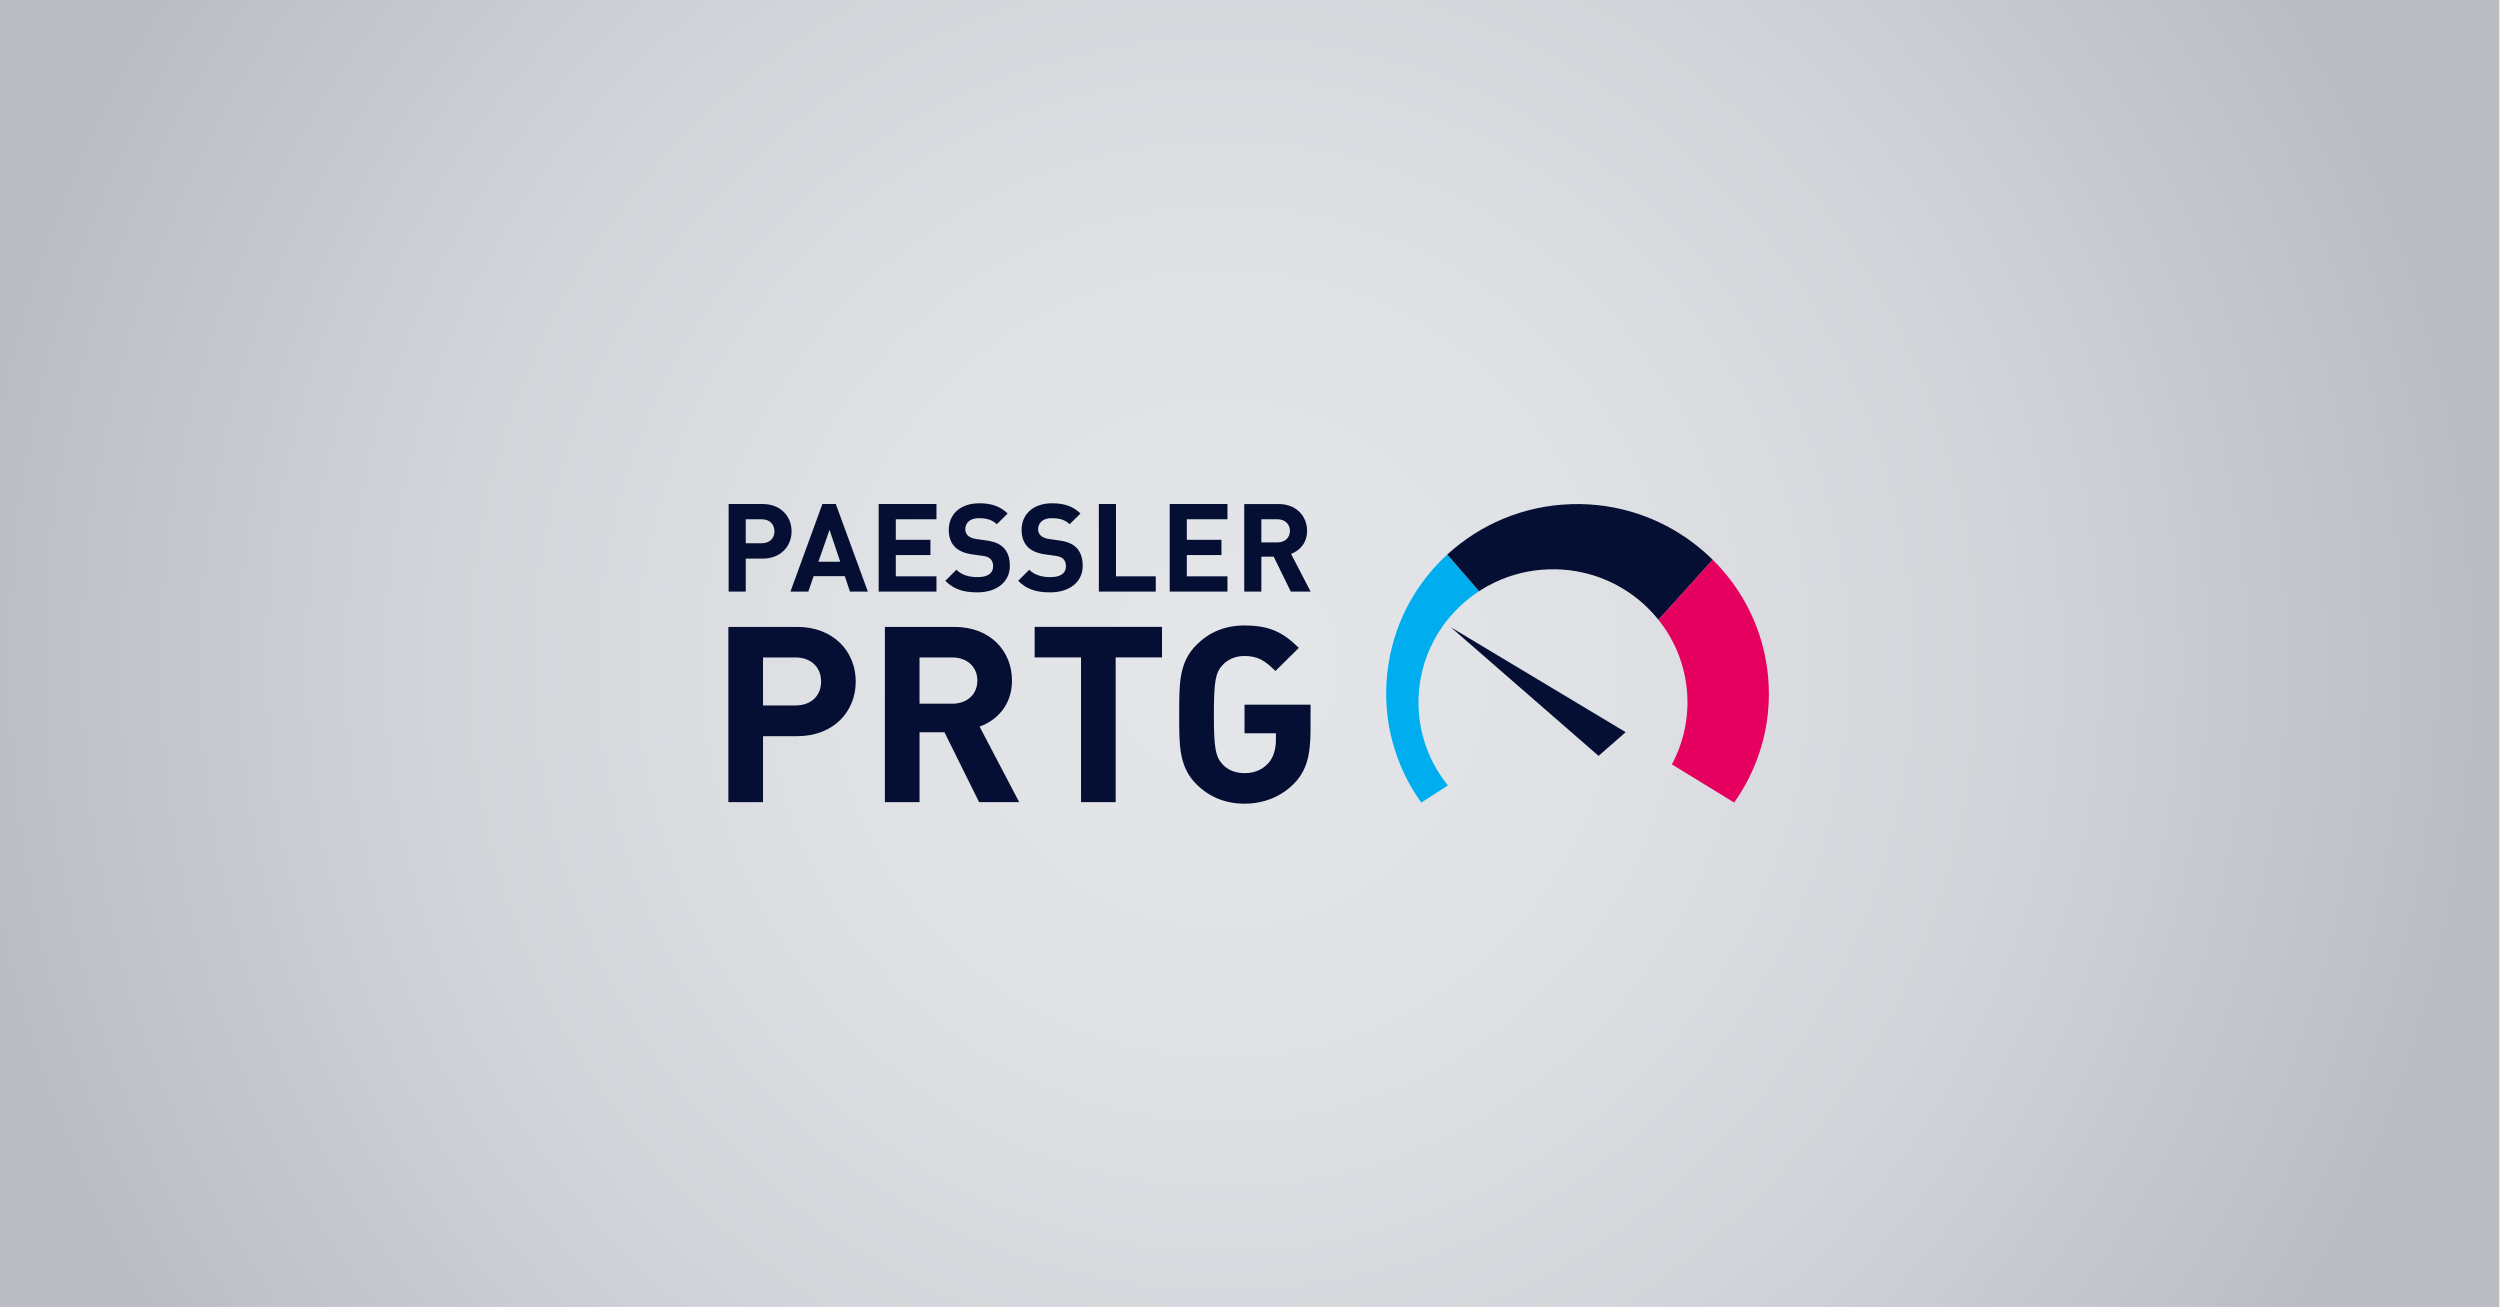
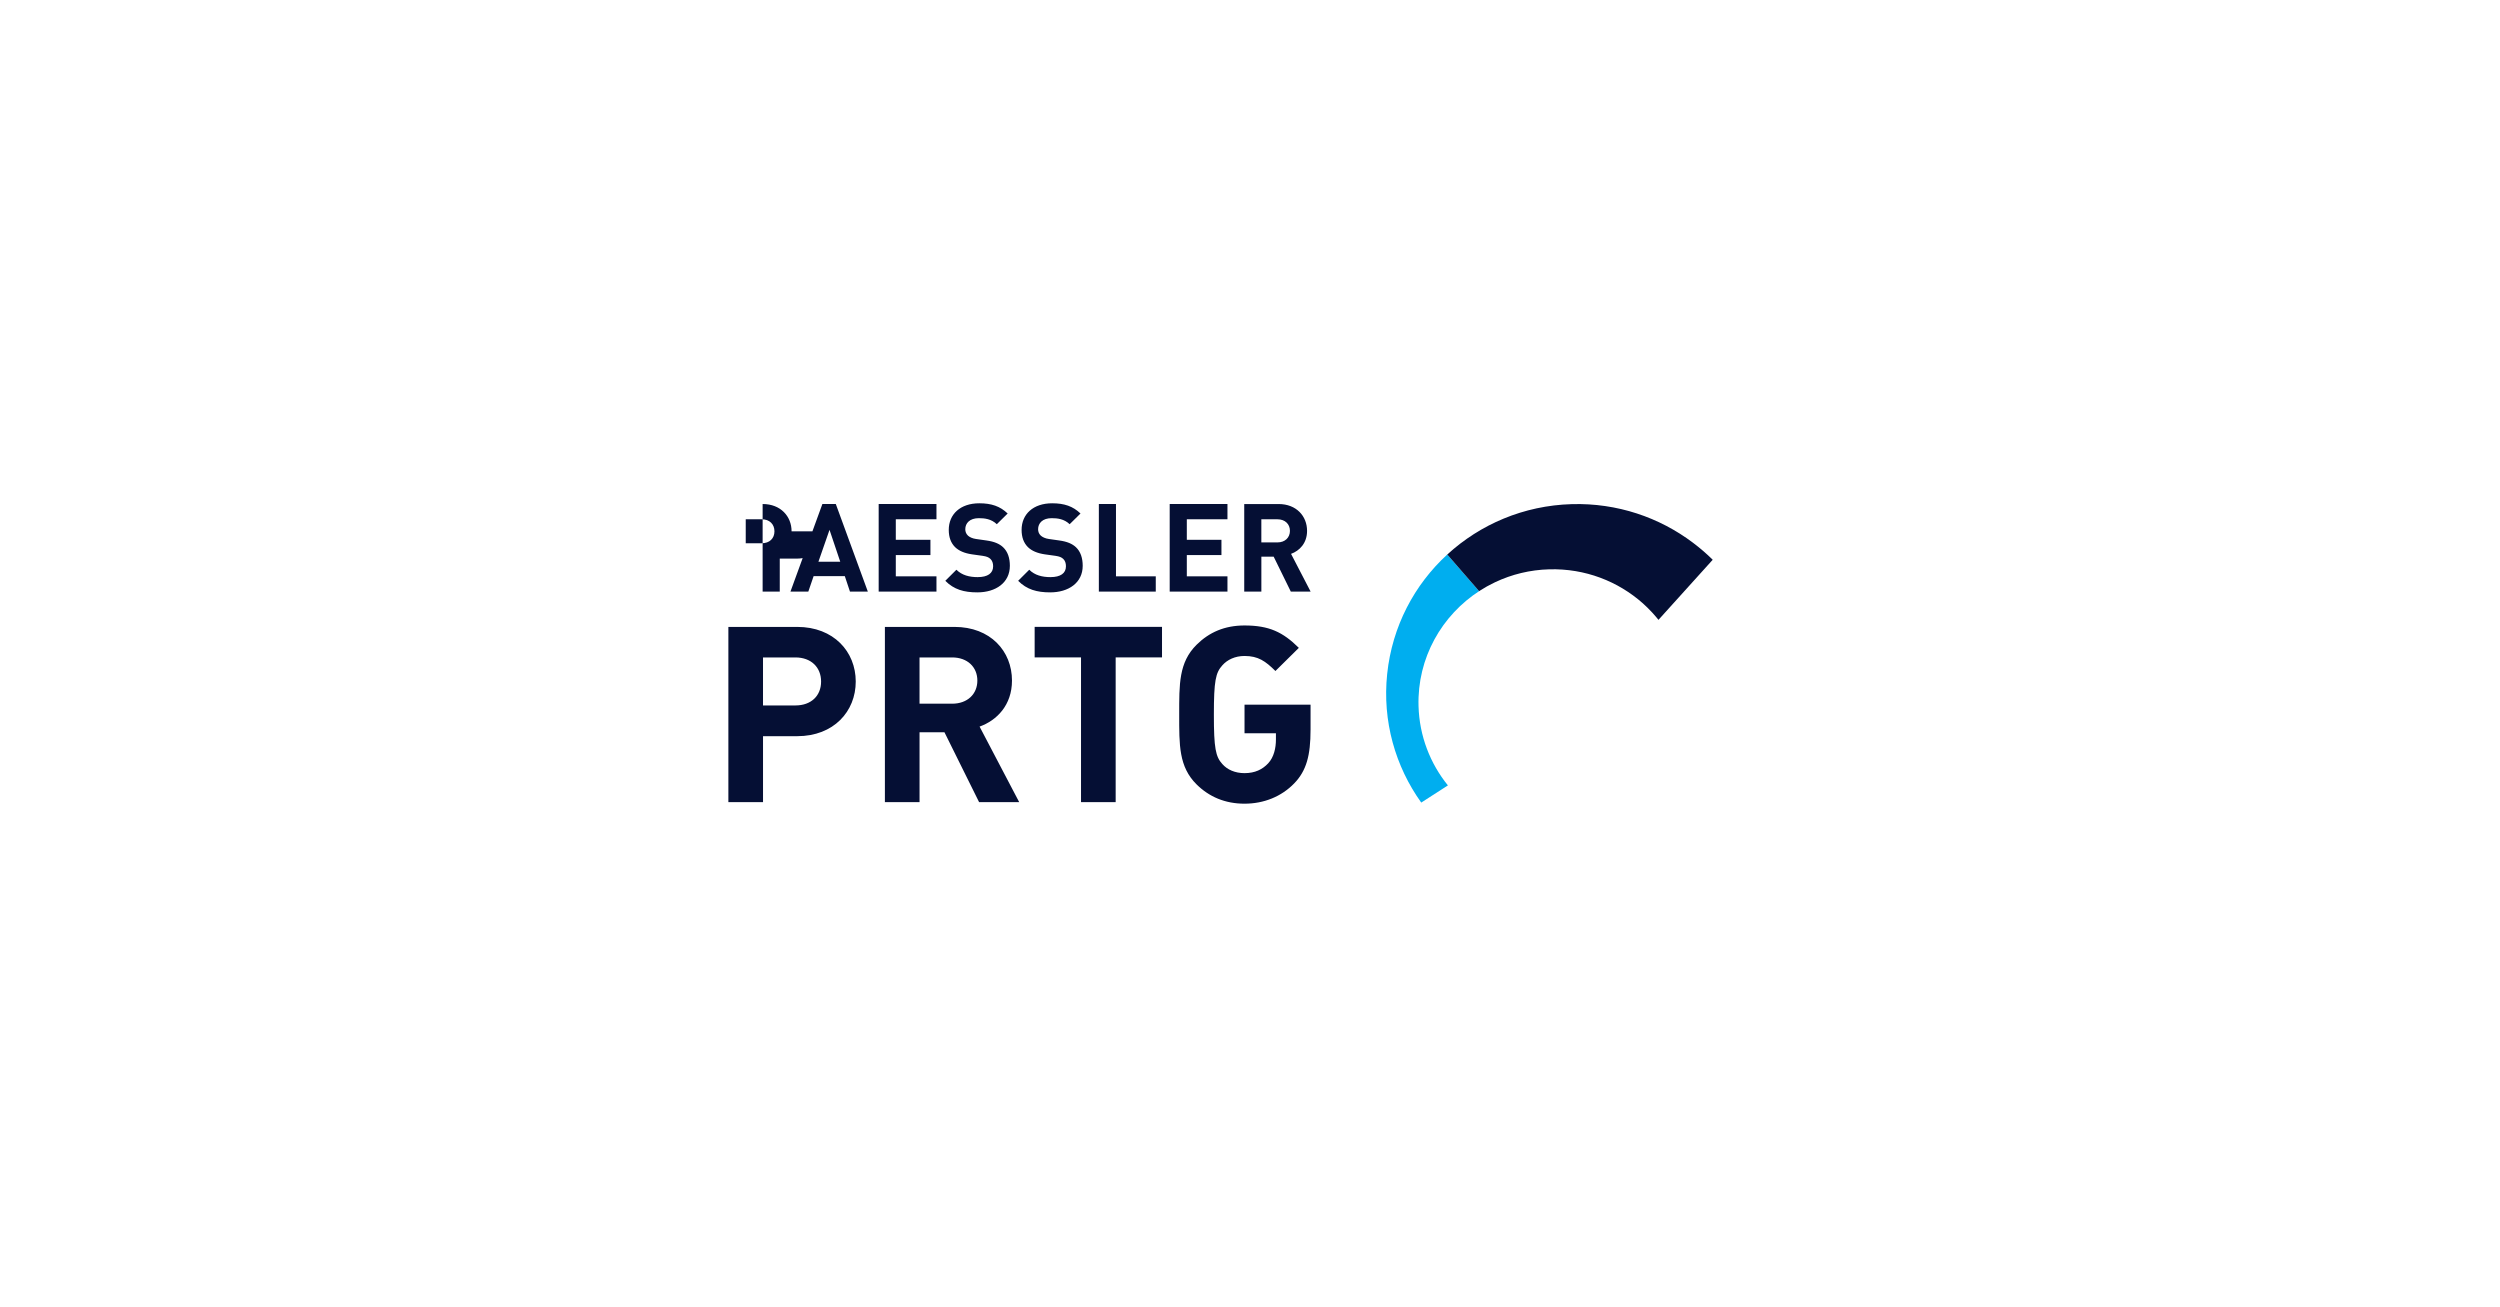
<svg xmlns="http://www.w3.org/2000/svg" id="Ebene_1" data-name="Ebene 1" viewBox="0 0 1201.3 628">
  <defs>
    <style>
      .cls-1 {
        fill: none;
      }

      .cls-2 {
        fill: url(#Unbenannter_Verlauf_2);
      }

      .cls-3 {
        fill: #e60060;
      }

      .cls-4 {
        fill: #00aeef;
      }

      .cls-5 {
        fill: #050f34;
      }

      .cls-6 {
        clip-path: url(#clippath);
      }
    </style>
    <clipPath id="clippath">
      <rect class="cls-1" x="-1" y="-.52" width="1202" height="629.05" />
    </clipPath>
    <radialGradient id="Unbenannter_Verlauf_2" data-name="Unbenannter Verlauf 2" cx="-2136.74" cy="-1493.58" fx="-2136.74" fy="-1493.58" r="1" gradientTransform="translate(1282641.57 -895835.64) scale(600 -600)" gradientUnits="userSpaceOnUse">
      <stop offset="0" stop-color="#e5e6e9" />
      <stop offset="0" stop-color="#e5e6e9" />
      <stop offset=".3" stop-color="#e0e1e5" />
      <stop offset=".61" stop-color="#d4d5da" />
      <stop offset=".93" stop-color="#bfc1c7" />
      <stop offset="1" stop-color="#babcc2" />
    </radialGradient>
  </defs>
  <g class="cls-6">
-     <rect class="cls-2" x="-1" y="-.52" width="1202" height="629.05" />
-   </g>
+     </g>
  <g>
    <g>
-       <path class="cls-5" d="M372.14,255.31c0,3.43-2.37,5.73-6.1,5.73h-7.7v-11.52h7.7c3.73,0,6.1,2.36,6.1,5.79M380.37,255.31c0-7.15-5.21-13.12-13.91-13.12h-16.34v42.08h8.23v-15.84h8.11c8.7,0,13.91-5.97,13.91-13.12M403.75,269.91h-10.48l5.33-15.31,5.15,15.31ZM408.43,284.27h8.58l-15.39-42.08h-6.45l-15.34,42.08h8.58l2.55-7.44h14.98l2.48,7.44ZM422.22,284.27h27.77v-7.33h-19.54v-10.23h16.64v-7.33h-16.64v-9.87h19.54v-7.33h-27.77v42.08ZM465.08,257.32c-.89-.83-1.24-1.95-1.24-3.01,0-2.9,2.13-5.32,6.51-5.32,2.78,0,5.98.36,8.64,2.9l5.21-5.14c-3.61-3.49-7.82-4.91-13.62-4.91-9.12,0-14.68,5.26-14.68,12.77,0,3.55,1.01,6.26,3.02,8.28,1.89,1.83,4.56,2.96,8.17,3.49l5.09.71c1.96.29,2.9.71,3.73,1.48.89.83,1.31,2.07,1.31,3.54,0,3.37-2.61,5.21-7.46,5.21-3.91,0-7.52-.89-10.19-3.55l-5.33,5.32c4.14,4.2,9,5.56,15.39,5.56,8.82,0,15.63-4.61,15.63-12.77,0-3.72-1-6.8-3.26-8.93-1.77-1.65-4.2-2.72-8.05-3.25l-4.97-.71c-1.72-.24-3.08-.89-3.91-1.65M500.07,257.32c-.89-.83-1.24-1.95-1.24-3.01,0-2.9,2.13-5.32,6.52-5.32,2.78,0,5.98.36,8.64,2.9l5.21-5.14c-3.61-3.49-7.81-4.91-13.61-4.91-9.12,0-14.69,5.26-14.69,12.77,0,3.55,1.01,6.26,3.02,8.28,1.89,1.83,4.56,2.96,8.16,3.49l5.1.71c1.96.29,2.9.71,3.73,1.48.89.83,1.3,2.07,1.3,3.54,0,3.37-2.61,5.21-7.46,5.21-3.91,0-7.52-.89-10.18-3.55l-5.33,5.32c4.15,4.2,9,5.56,15.4,5.56,8.82,0,15.62-4.61,15.62-12.77,0-3.72-1-6.8-3.25-8.93-1.78-1.65-4.2-2.72-8.05-3.25l-4.97-.71c-1.72-.24-3.08-.89-3.91-1.65M528.02,284.27h27.35v-7.33h-19.12v-34.75h-8.23v42.08ZM562.06,284.27h27.76v-7.33h-19.53v-10.23h16.64v-7.33h-16.64v-9.87h19.53v-7.33h-27.76v42.08ZM619.84,255.08c0,3.25-2.37,5.56-5.98,5.56h-7.76v-11.11h7.76c3.61,0,5.98,2.3,5.98,5.55M628.07,255.08c0-7.03-5.09-12.88-13.68-12.88h-16.51v42.08h8.23v-16.78h5.92l8.23,16.78h9.52l-9.41-18.14c4.08-1.48,7.7-5.14,7.7-11.05" />
+       <path class="cls-5" d="M372.14,255.31c0,3.43-2.37,5.73-6.1,5.73h-7.7v-11.52h7.7c3.73,0,6.1,2.36,6.1,5.79M380.37,255.31c0-7.15-5.21-13.12-13.91-13.12v42.08h8.23v-15.84h8.11c8.7,0,13.91-5.97,13.91-13.12M403.75,269.91h-10.48l5.33-15.31,5.15,15.31ZM408.43,284.27h8.58l-15.39-42.08h-6.45l-15.34,42.08h8.58l2.55-7.44h14.98l2.48,7.44ZM422.22,284.27h27.77v-7.33h-19.54v-10.23h16.64v-7.33h-16.64v-9.87h19.54v-7.33h-27.77v42.08ZM465.08,257.32c-.89-.83-1.24-1.95-1.24-3.01,0-2.9,2.13-5.32,6.51-5.32,2.78,0,5.98.36,8.64,2.9l5.21-5.14c-3.61-3.49-7.82-4.91-13.62-4.91-9.12,0-14.68,5.26-14.68,12.77,0,3.55,1.01,6.26,3.02,8.28,1.89,1.83,4.56,2.96,8.17,3.49l5.09.71c1.96.29,2.9.71,3.73,1.48.89.83,1.31,2.07,1.31,3.54,0,3.37-2.61,5.21-7.46,5.21-3.91,0-7.52-.89-10.19-3.55l-5.33,5.32c4.14,4.2,9,5.56,15.39,5.56,8.82,0,15.63-4.61,15.63-12.77,0-3.72-1-6.8-3.26-8.93-1.77-1.65-4.2-2.72-8.05-3.25l-4.97-.71c-1.72-.24-3.08-.89-3.91-1.65M500.07,257.32c-.89-.83-1.24-1.95-1.24-3.01,0-2.9,2.13-5.32,6.52-5.32,2.78,0,5.98.36,8.64,2.9l5.21-5.14c-3.61-3.49-7.81-4.91-13.61-4.91-9.12,0-14.69,5.26-14.69,12.77,0,3.55,1.01,6.26,3.02,8.28,1.89,1.83,4.56,2.96,8.16,3.49l5.1.71c1.96.29,2.9.71,3.73,1.48.89.83,1.3,2.07,1.3,3.54,0,3.37-2.61,5.21-7.46,5.21-3.91,0-7.52-.89-10.18-3.55l-5.33,5.32c4.15,4.2,9,5.56,15.4,5.56,8.82,0,15.62-4.61,15.62-12.77,0-3.72-1-6.8-3.25-8.93-1.78-1.65-4.2-2.72-8.05-3.25l-4.97-.71c-1.72-.24-3.08-.89-3.91-1.65M528.02,284.27h27.35v-7.33h-19.12v-34.75h-8.23v42.08ZM562.06,284.27h27.76v-7.33h-19.53v-10.23h16.64v-7.33h-16.64v-9.87h19.53v-7.33h-27.76v42.08ZM619.84,255.08c0,3.25-2.37,5.56-5.98,5.56h-7.76v-11.11h7.76c3.61,0,5.98,2.3,5.98,5.55M628.07,255.08c0-7.03-5.09-12.88-13.68-12.88h-16.51v42.08h8.23v-16.78h5.92l8.23,16.78h9.52l-9.41-18.14c4.08-1.48,7.7-5.14,7.7-11.05" />
      <path class="cls-5" d="M629.75,350.68v-12.06h-31.73v13.72h15.09v2.96c0,4.14-.96,8.52-3.71,11.48-2.76,2.95-6.35,4.73-11.38,4.73-4.55,0-8.26-1.65-10.66-4.37-3.23-3.55-4.07-7.57-4.07-23.77s.84-20.11,4.07-23.66c2.4-2.72,6.11-4.5,10.66-4.5,6.59,0,10.06,2.48,14.85,7.22l11.25-11.12c-7.66-7.57-14.25-10.76-26.11-10.76-9.58,0-17,3.31-22.99,9.23-8.62,8.51-8.39,19.04-8.39,33.59s-.24,25.07,8.39,33.59c5.99,5.91,13.65,9.23,22.99,9.23s17.72-3.43,23.83-9.7c5.99-6.15,7.9-13.6,7.9-25.78M558.37,315.9v-14.67h-61.2v14.67h22.28v69.55h16.65v-69.55h22.28ZM469.64,327.02c0,6.51-4.79,11.12-12.1,11.12h-15.69v-22.23h15.69c7.31,0,12.1,4.61,12.1,11.12M489.75,385.45l-19.04-36.31c8.27-2.96,15.57-10.29,15.57-22.12,0-14.08-10.3-25.78-27.66-25.78h-33.41v84.21h16.65v-33.59h11.97l16.65,33.59h19.28ZM394.55,327.5c0,6.86-4.79,11.48-12.34,11.48h-15.57v-23.07h15.57c7.54,0,12.34,4.73,12.34,11.59M411.2,327.5c0-14.31-10.54-26.26-28.14-26.26h-33.06v84.21h16.65v-31.7h16.41c17.6,0,28.14-11.94,28.14-26.26" />
    </g>
    <g>
-       <polygon class="cls-5" points="768.15 363.22 781.17 351.83 697.13 301.4 768.15 363.22" />
      <g>
        <path class="cls-4" d="M695.43,266.46c-15.78,14.47-26.46,34.49-28.86,57.33-2.4,22.8,3.96,44.51,16.36,61.87l12.81-8.26c-8.47-10.47-13.7-23.66-14.11-38.1-.67-23.13,11.18-43.72,29.46-55.47-.12.08-.25.14-.36.22l-15.29-17.59Z" />
        <path class="cls-5" d="M822.98,268.97c-2.95-2.93-6.12-5.64-9.45-8.16-16.13-12.17-36.4-19.18-58.25-18.56-23.16.65-44.08,9.76-59.84,24.21l15.3,17.6c.12-.08.24-.15.35-.22,1.01-.65,2.04-1.28,3.09-1.87.19-.11.37-.21.56-.31,1.02-.57,2.07-1.1,3.12-1.61.23-.11.45-.23.69-.34,7.86-3.7,16.6-5.89,25.86-6.14,17.28-.49,33.15,5.78,45.06,16.38,1.54,1.37,3,2.83,4.4,4.34.06.06.11.11.16.17.6.65,1.18,1.32,1.75,1.99.16.19.32.38.48.57.23.27.45.55.67.83l26.06-28.87Z" />
-         <path class="cls-3" d="M796.92,297.83c8.36,10.43,13.51,23.5,13.92,37.83.33,11.43-2.41,22.23-7.45,31.66l29.92,18.33c14.03-19.83,20.11-45.12,14.77-70.72-3.78-18.11-12.8-33.81-25.09-45.97" />
      </g>
    </g>
  </g>
</svg>